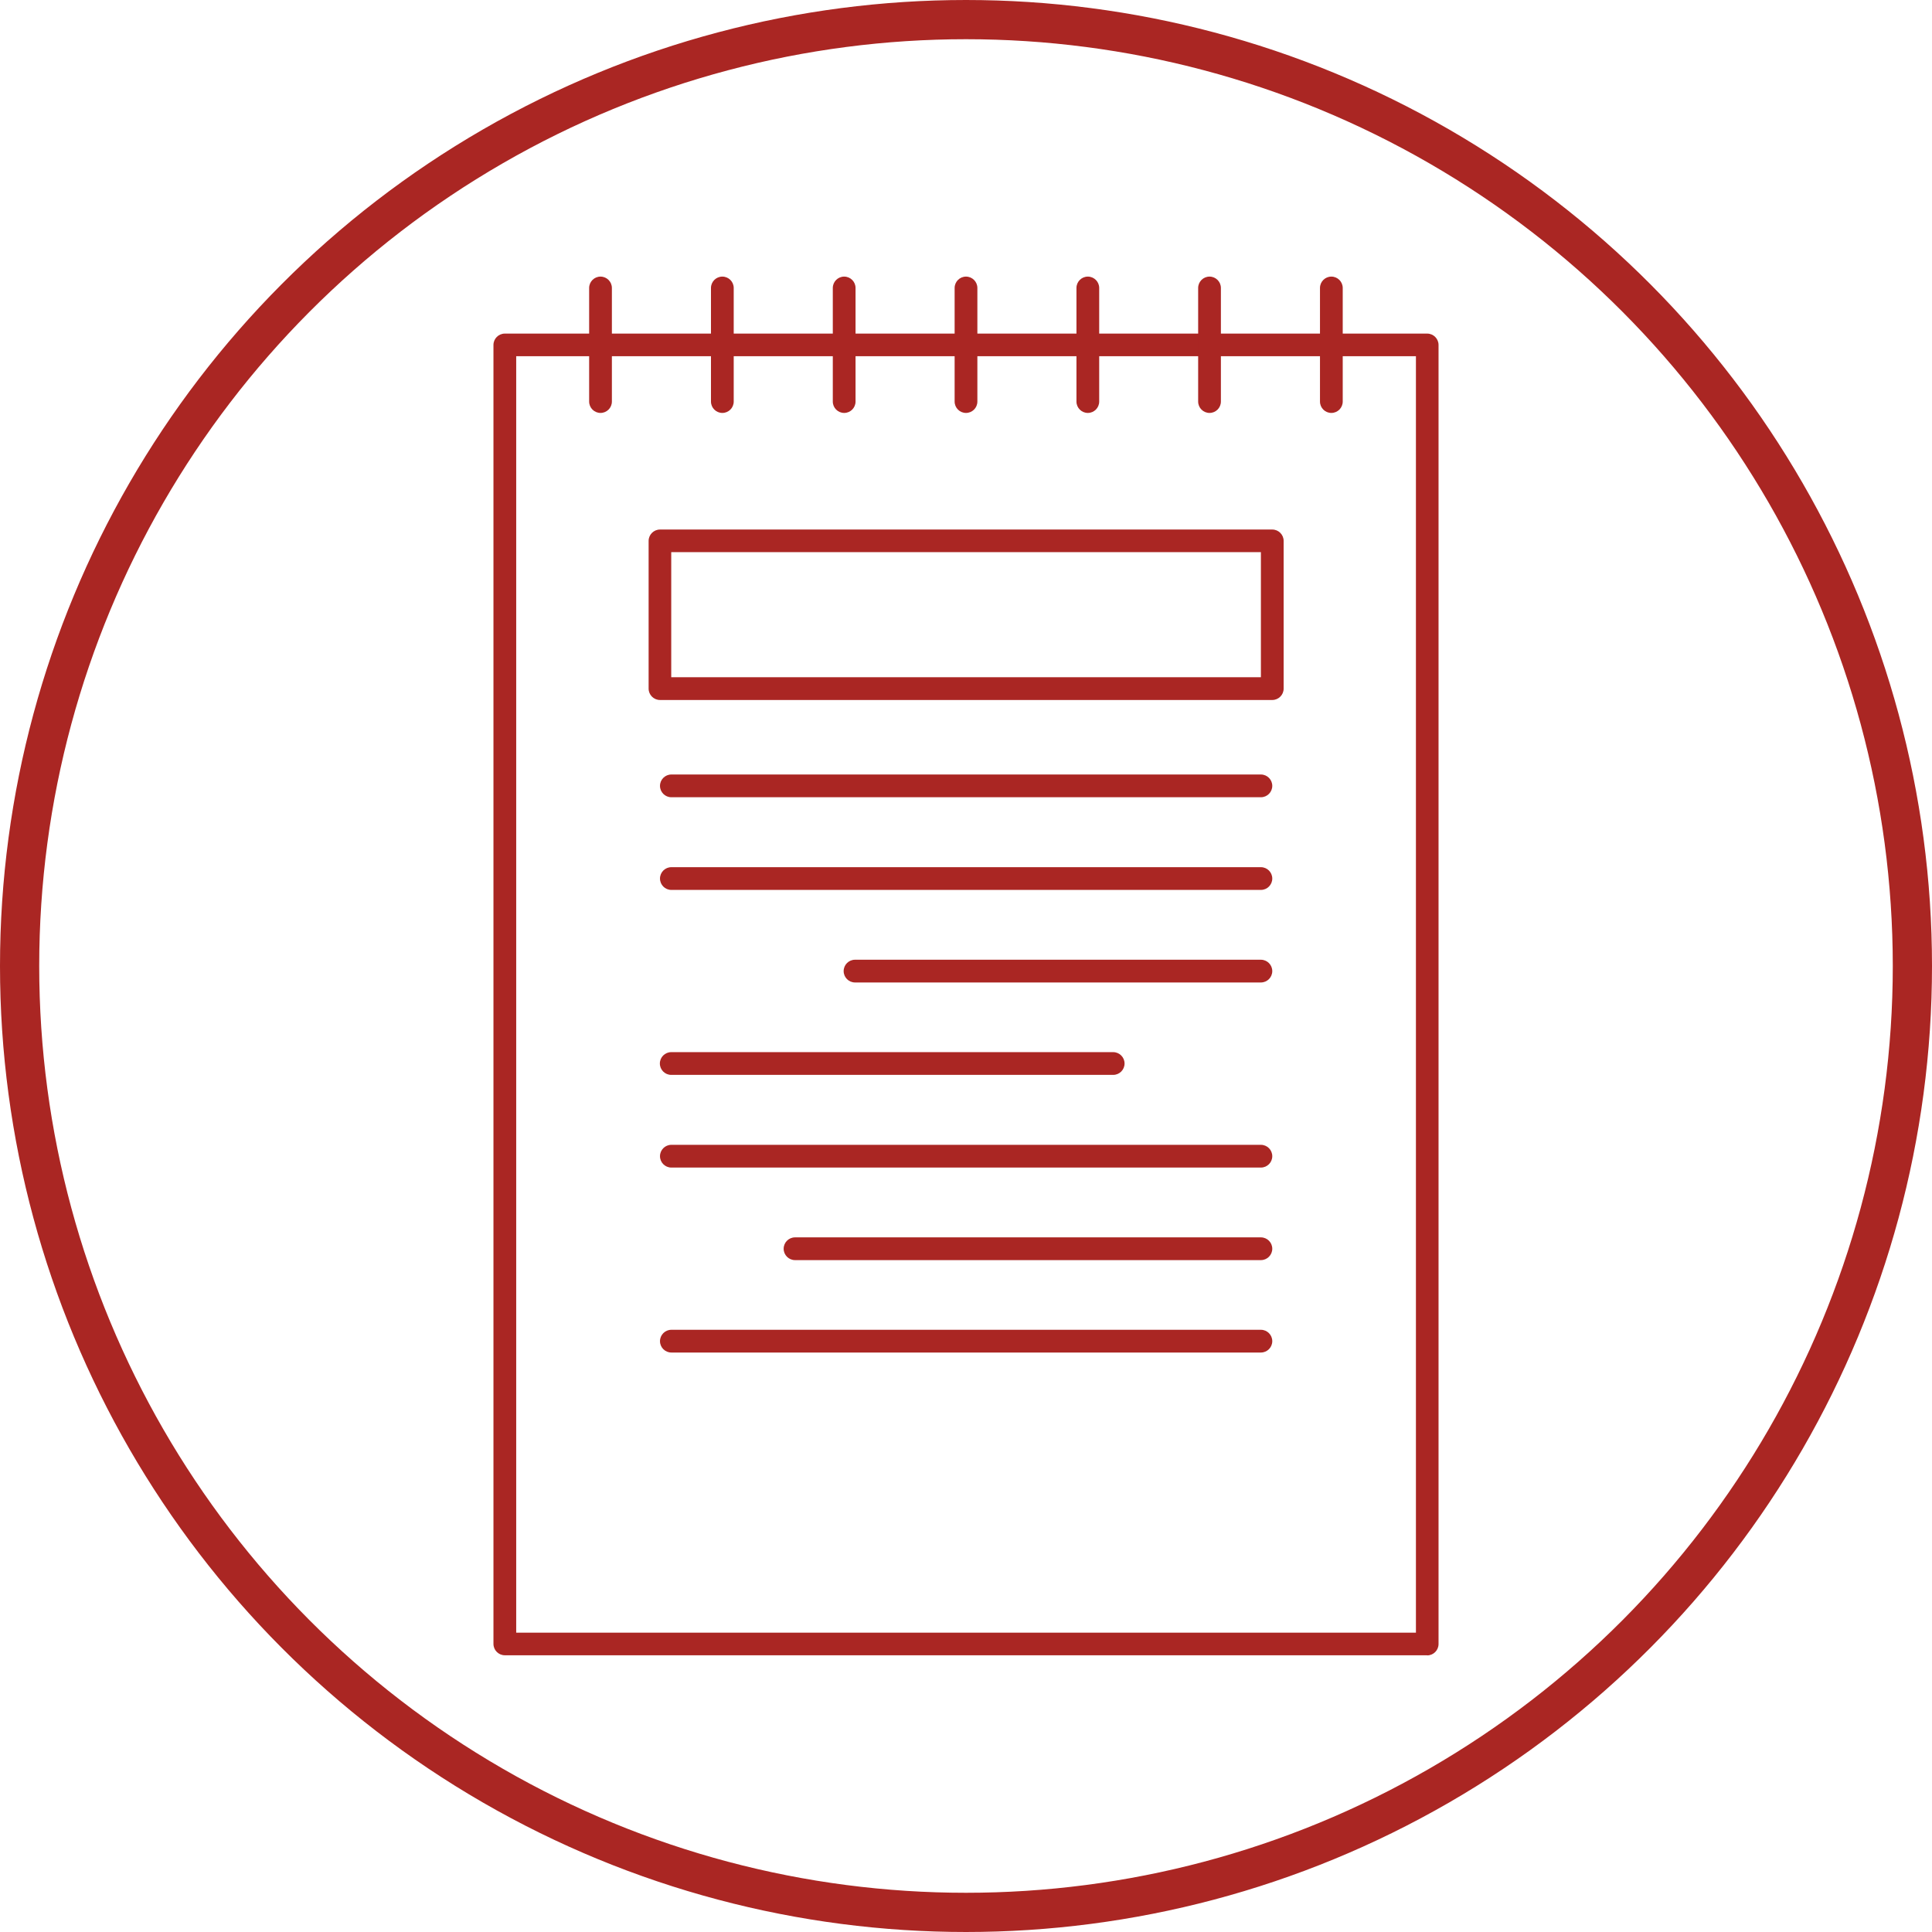
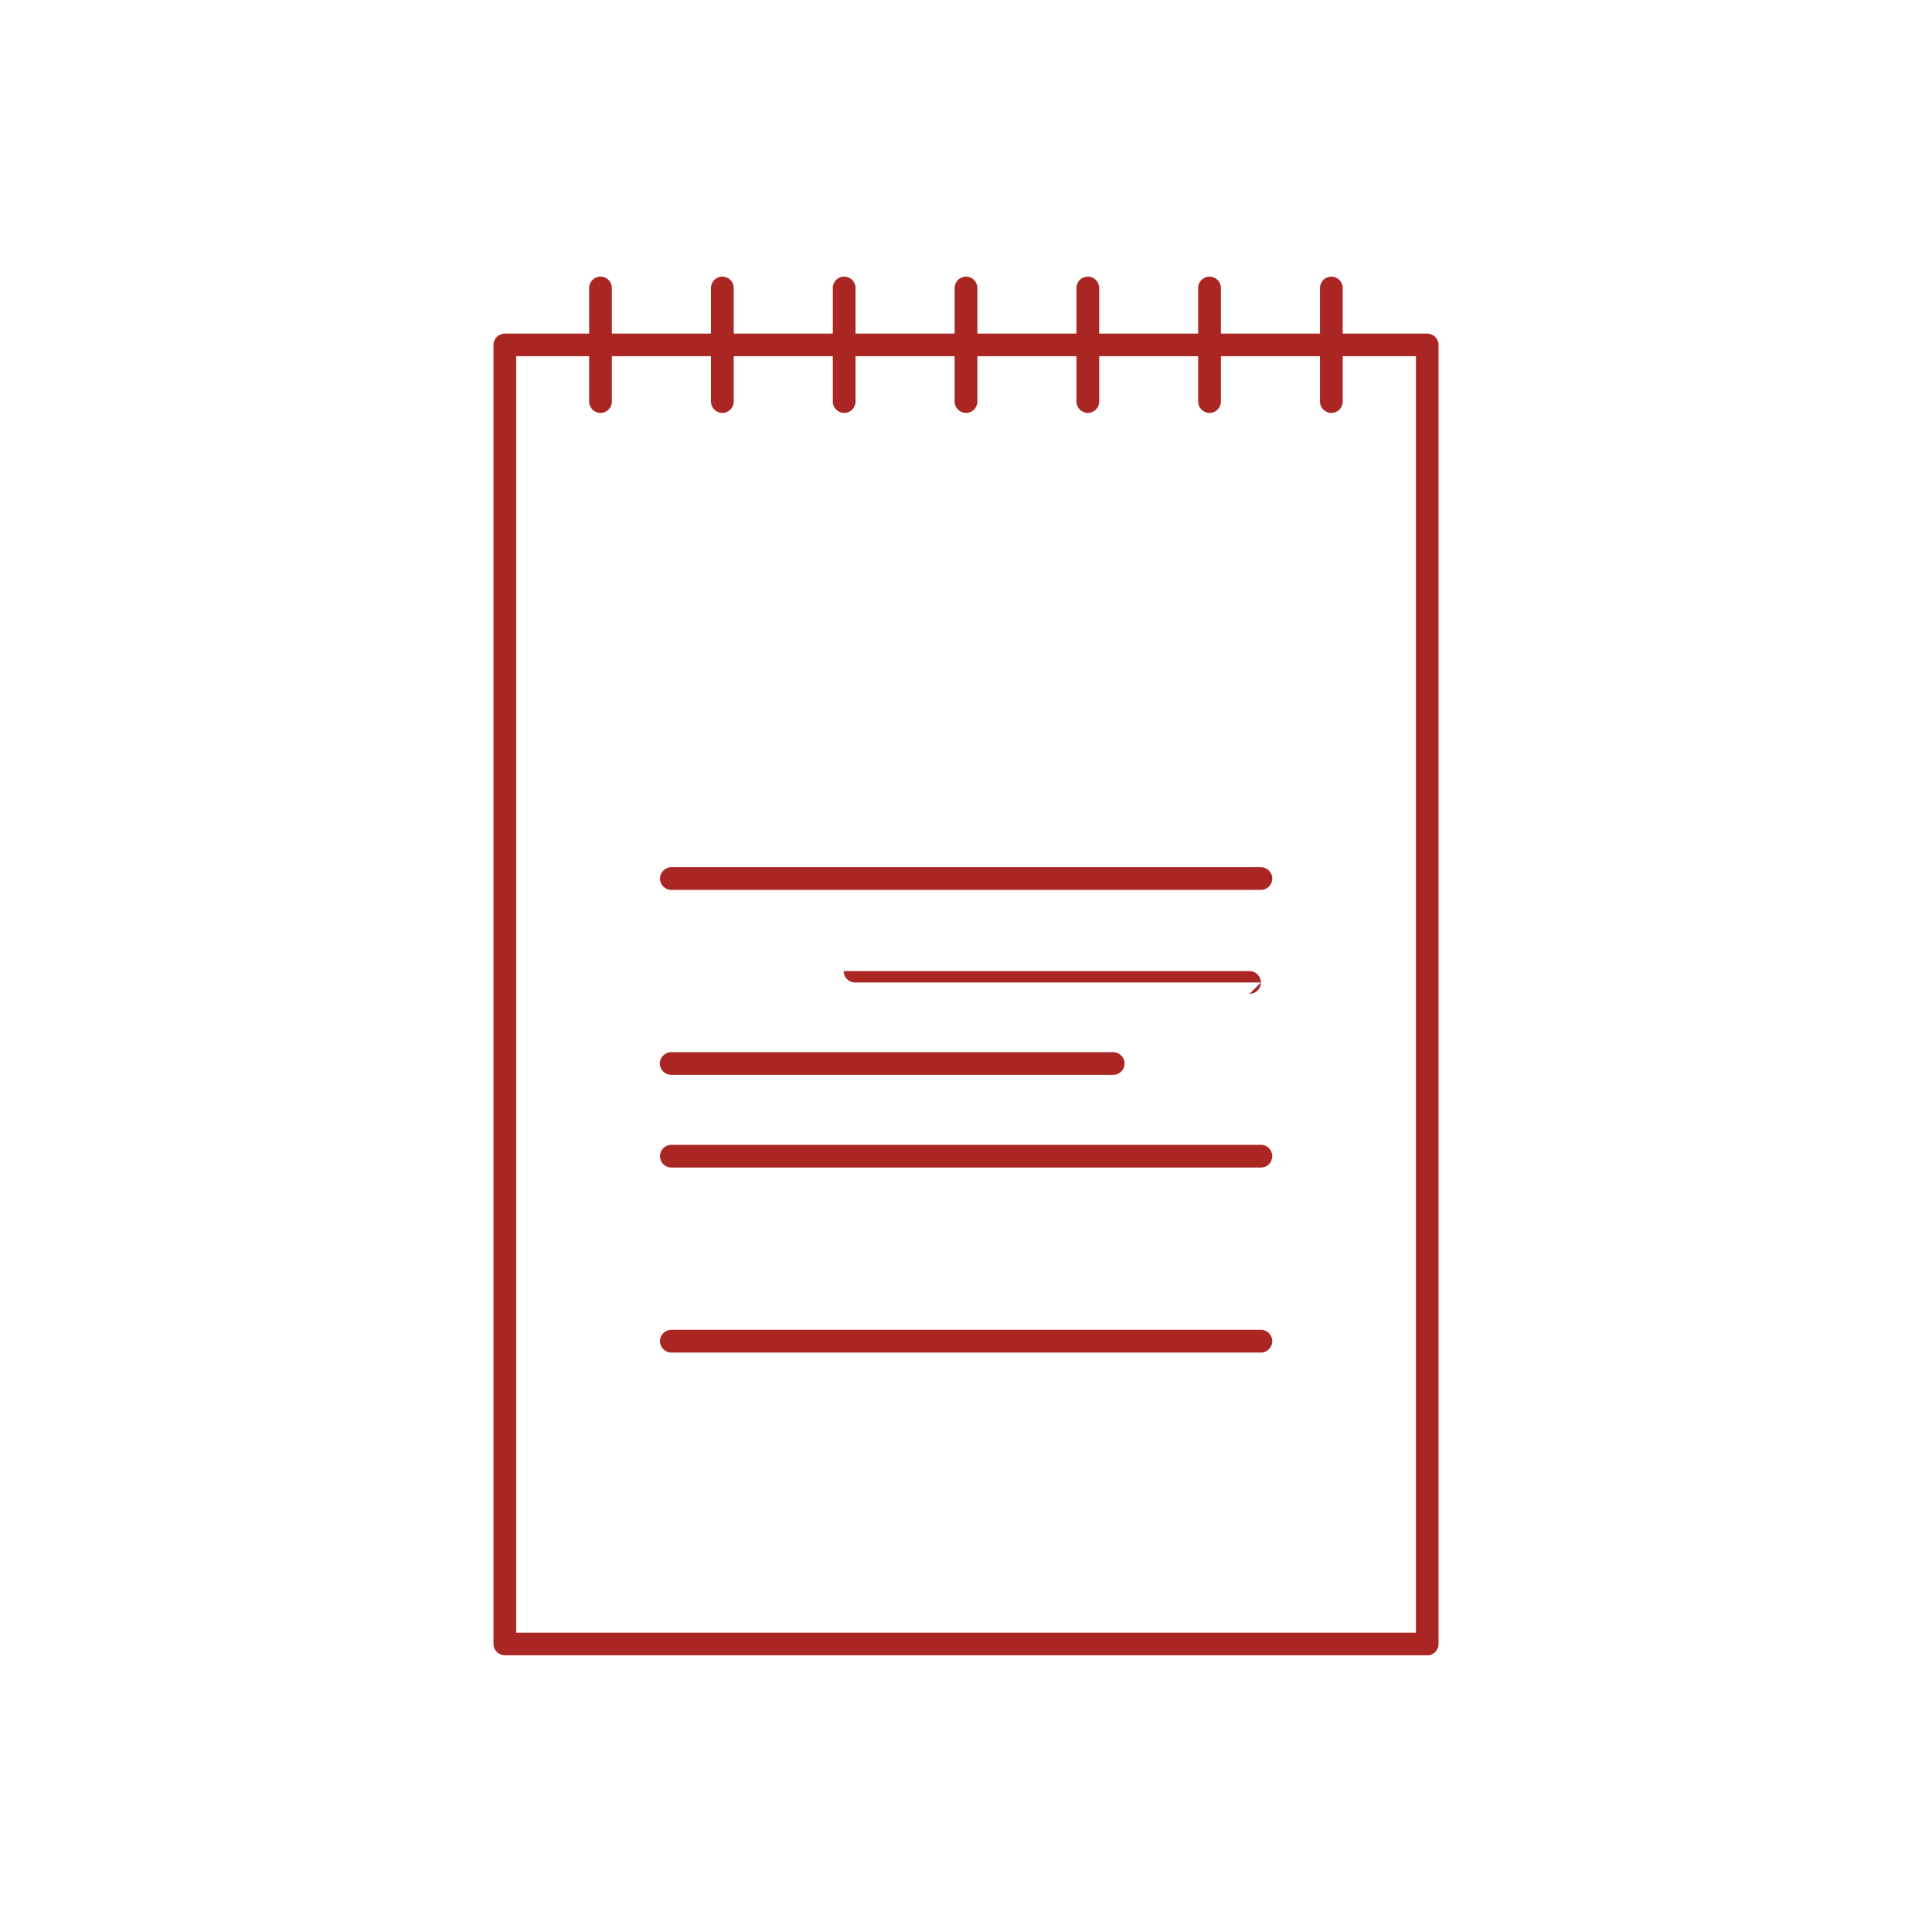
<svg xmlns="http://www.w3.org/2000/svg" id="Livello_2" data-name="Livello 2" viewBox="0 0 147.8 147.8">
  <defs>
    <style>      .cls-1 {        fill: none;        stroke: #aa2623;        stroke-miterlimit: 10;        stroke-width: 3px;      }      .cls-2 {        fill: #aa2623;      }    </style>
  </defs>
  <g id="Livello_1-2" data-name="Livello 1">
-     <circle class="cls-1" cx="73.9" cy="73.9" r="72.4" />
    <g>
      <path class="cls-2" d="M109.18,126.63H38.62c-.48,0-.87-.39-.87-.87V26.39c0-.48.39-.87.87-.87h70.56c.48,0,.87.39.87.87v99.38c0,.48-.39.87-.87.87ZM39.49,124.9h68.83V27.25H39.49v97.64Z" />
-       <path class="cls-2" d="M97.33,53.55h-46.84c-.48,0-.87-.39-.87-.87v-11.3c0-.48.39-.87.87-.87h46.84c.48,0,.87.39.87.87v11.3c0,.48-.39.87-.87.87ZM51.35,51.81h45.11v-9.57h-45.11v9.57Z" />
-       <path class="cls-2" d="M96.46,60.99h-45.1c-.48,0-.87-.39-.87-.87s.39-.87.87-.87h45.1c.48,0,.87.39.87.87s-.39.87-.87.87Z" />
      <path class="cls-2" d="M96.46,68.08h-45.1c-.48,0-.87-.39-.87-.87s.39-.87.87-.87h45.1c.48,0,.87.39.87.87s-.39.87-.87.87Z" />
-       <path class="cls-2" d="M96.46,75.16h-31.05c-.48,0-.87-.39-.87-.87s.39-.87.87-.87h31.05c.48,0,.87.39.87.87s-.39.87-.87.87Z" />
+       <path class="cls-2" d="M96.46,75.16h-31.05c-.48,0-.87-.39-.87-.87h31.05c.48,0,.87.39.87.87s-.39.87-.87.87Z" />
      <path class="cls-2" d="M85.16,82.23h-33.81c-.48,0-.87-.39-.87-.87s.39-.87.87-.87h33.81c.48,0,.87.39.87.87s-.39.87-.87.87Z" />
      <path class="cls-2" d="M96.46,89.32h-45.1c-.48,0-.87-.39-.87-.87s.39-.87.87-.87h45.1c.48,0,.87.39.87.87s-.39.87-.87.87Z" />
-       <path class="cls-2" d="M96.46,96.4h-35.64c-.48,0-.87-.39-.87-.87s.39-.87.87-.87h35.64c.48,0,.87.39.87.87s-.39.87-.87.87Z" />
      <path class="cls-2" d="M96.46,103.47h-45.1c-.48,0-.87-.39-.87-.87s.39-.87.87-.87h45.1c.48,0,.87.39.87.87s-.39.87-.87.87Z" />
      <path class="cls-2" d="M101.85,31.59c-.48,0-.87-.39-.87-.87v-8.69c0-.48.39-.87.87-.87s.87.39.87.87v8.69c0,.48-.39.87-.87.87ZM92.53,31.59c-.48,0-.87-.39-.87-.87v-8.69c0-.48.39-.87.87-.87s.87.39.87.87v8.69c0,.48-.39.87-.87.87ZM83.22,31.59c-.48,0-.87-.39-.87-.87v-8.69c0-.48.39-.87.87-.87s.87.39.87.87v8.69c0,.48-.39.87-.87.87ZM73.9,31.59c-.48,0-.87-.39-.87-.87v-8.69c0-.48.39-.87.87-.87s.87.39.87.87v8.69c0,.48-.39.87-.87.87ZM64.58,31.59c-.48,0-.87-.39-.87-.87v-8.69c0-.48.39-.87.87-.87s.87.39.87.87v8.69c0,.48-.39.87-.87.87ZM55.26,31.59c-.48,0-.87-.39-.87-.87v-8.69c0-.48.39-.87.87-.87s.87.39.87.87v8.69c0,.48-.39.87-.87.87ZM45.94,31.59c-.48,0-.87-.39-.87-.87v-8.69c0-.48.39-.87.87-.87s.87.39.87.87v8.69c0,.48-.39.87-.87.87Z" />
    </g>
  </g>
</svg>